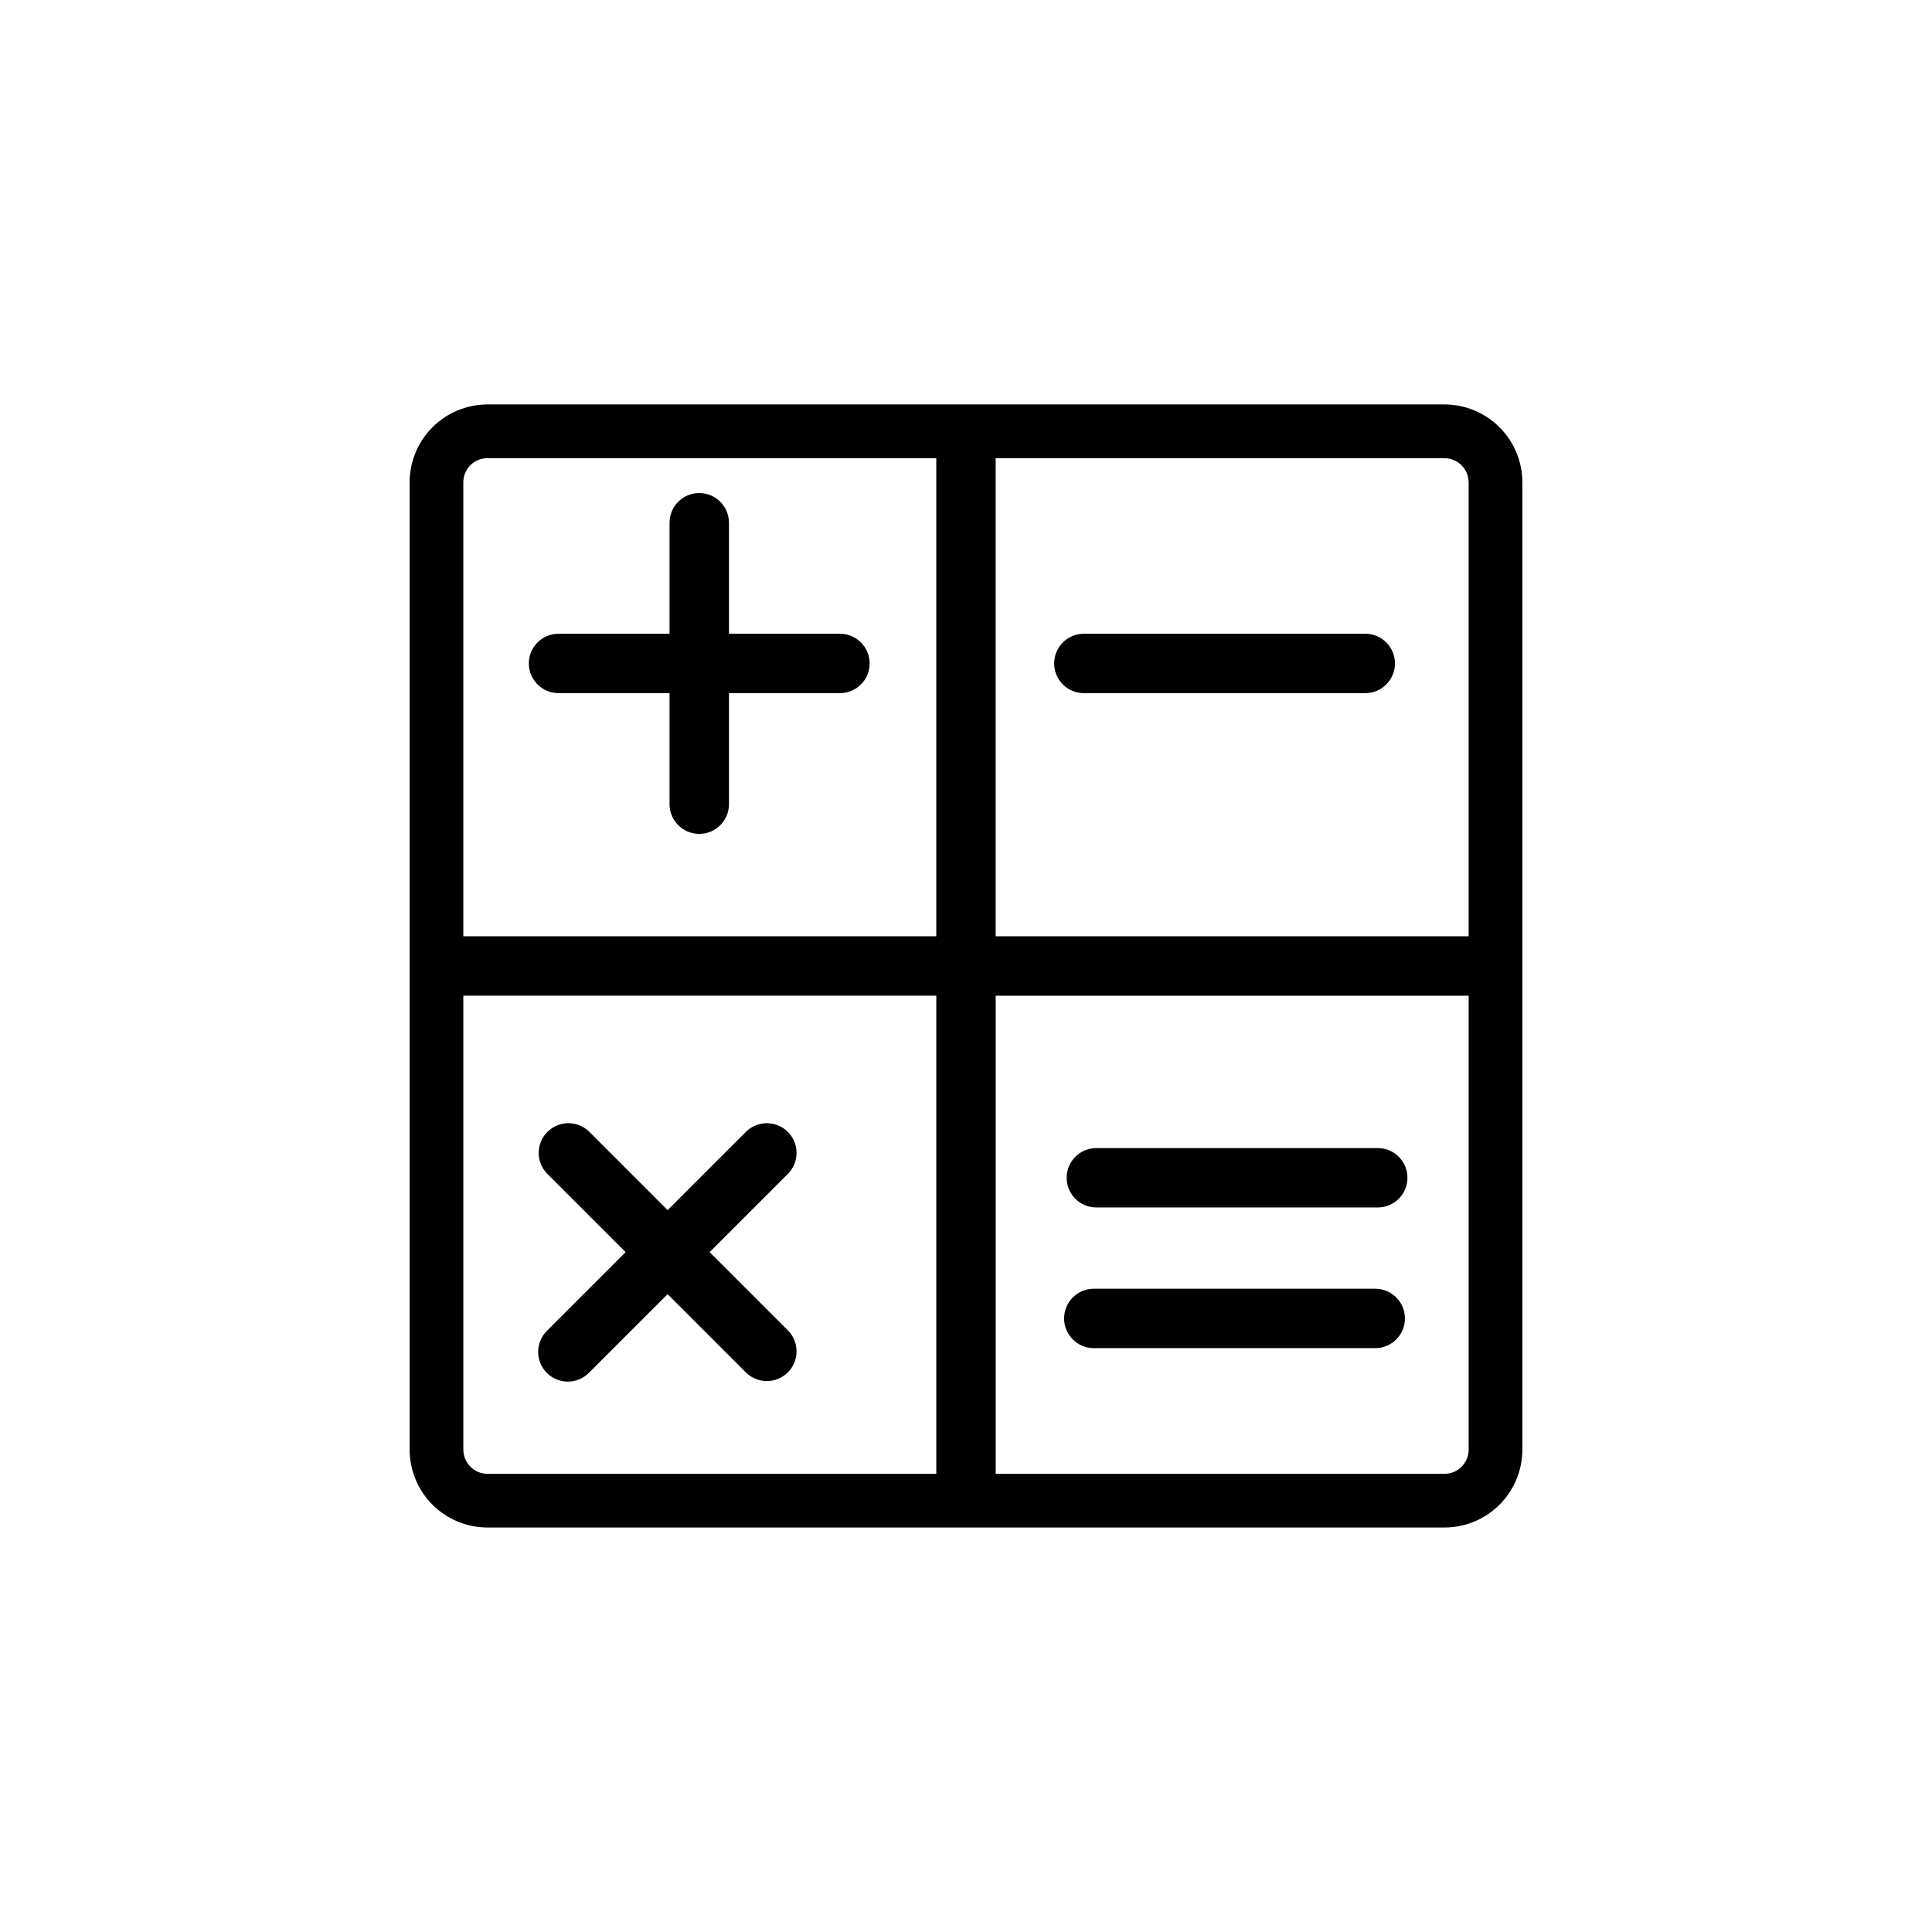
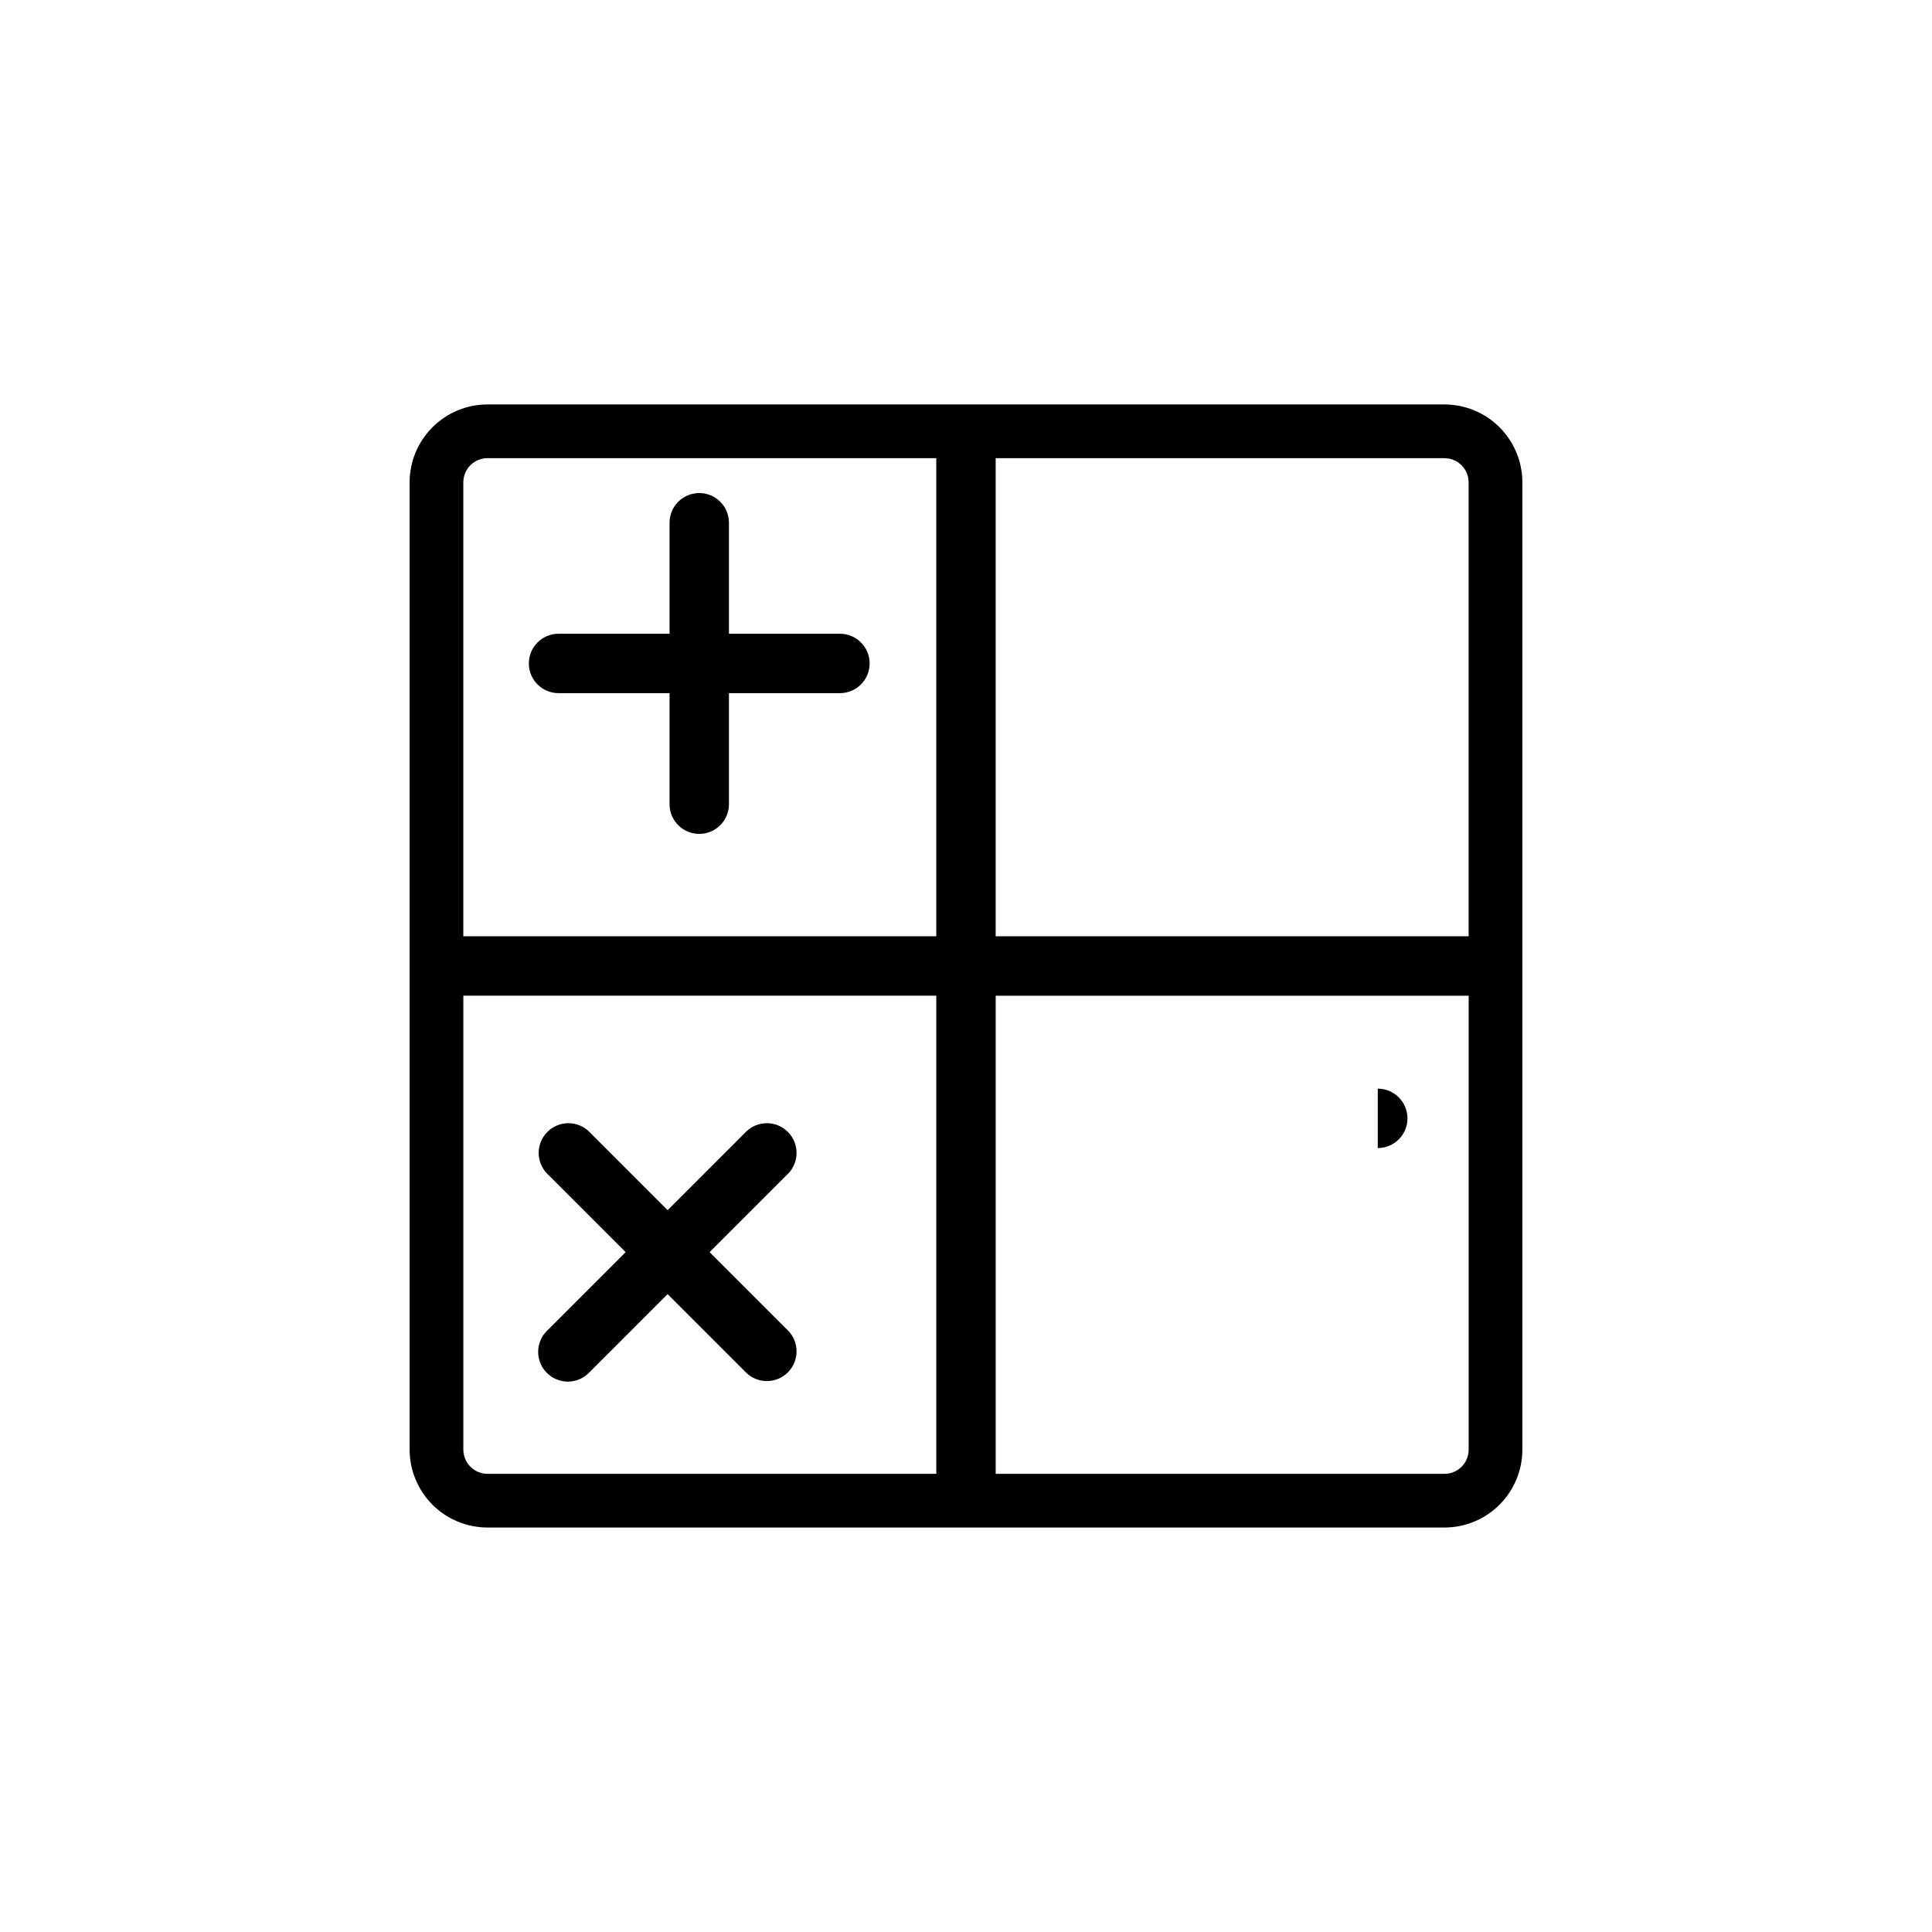
<svg xmlns="http://www.w3.org/2000/svg" fill="#000000" width="800px" height="800px" version="1.1" viewBox="144 144 512 512">
  <g>
    <path d="m526.81 251.18h-253.63c-5.465 0.008-10.707 2.184-14.574 6.051s-6.043 9.105-6.051 14.574v256.37c0.008 5.469 2.184 10.715 6.047 14.582 3.867 3.867 9.109 6.043 14.578 6.051h253.63c5.469-0.004 10.715-2.18 14.582-6.051 3.867-3.867 6.043-9.109 6.051-14.582v-256.36c-0.008-5.469-2.184-10.715-6.051-14.582-3.867-3.867-9.113-6.043-14.582-6.051zm6.394 20.625v120.32h-125.34v-126.7h118.94c3.527 0.008 6.387 2.867 6.394 6.394zm-260.02-6.387h118.94v126.7h-125.34v-120.31c0.008-3.527 2.867-6.387 6.394-6.394zm-6.394 262.77v-120.32h125.34v126.71h-118.94c-3.527-0.008-6.387-2.867-6.394-6.398zm260.02 6.398-118.94-0.004v-126.71h125.34v120.31c-0.008 3.531-2.867 6.391-6.394 6.398z" />
    <path d="m292.02 327.69h29.418v29.43c0 4.348 3.523 7.871 7.871 7.871s7.871-3.523 7.871-7.871v-29.43h29.41c4.348 0 7.875-3.523 7.875-7.871s-3.527-7.871-7.875-7.871h-29.41v-29.41c0-4.348-3.523-7.875-7.871-7.875s-7.871 3.527-7.871 7.875v29.41h-29.418c-4.348 0-7.871 3.523-7.871 7.871s3.523 7.871 7.871 7.871z" />
    <path d="m332.06 475.83 20.801-20.801c3.008-3.086 2.977-8.016-0.07-11.062-3.047-3.047-7.977-3.078-11.062-0.07l-20.801 20.801-20.805-20.801c-3.082-3.008-8.012-2.977-11.059 0.07s-3.078 7.977-0.07 11.062l20.801 20.801-20.801 20.801c-1.508 1.473-2.363 3.484-2.379 5.59-0.012 2.106 0.816 4.125 2.309 5.613 1.488 1.488 3.508 2.32 5.613 2.309 2.106-0.016 4.117-0.871 5.586-2.379l20.801-20.801 20.801 20.801h0.004c3.086 3.008 8.016 2.977 11.062-0.07 3.047-3.047 3.078-7.977 0.07-11.062z" />
-     <path d="m431.24 327.69h74.57-0.004c4.348 0 7.871-3.523 7.871-7.871s-3.523-7.871-7.871-7.871h-74.566c-4.348 0-7.875 3.523-7.875 7.871s3.527 7.871 7.875 7.871z" />
-     <path d="m509.12 448.25h-74.57c-4.348 0-7.875 3.523-7.875 7.871 0 4.348 3.527 7.871 7.875 7.871h74.57c4.348 0 7.871-3.523 7.871-7.871 0-4.348-3.523-7.871-7.871-7.871z" />
-     <path d="m508.45 485.53h-74.582c-4.348 0-7.871 3.523-7.871 7.871s3.523 7.871 7.871 7.871h74.586-0.004c4.348 0 7.875-3.523 7.875-7.871s-3.527-7.871-7.875-7.871z" />
+     <path d="m509.12 448.25h-74.57h74.57c4.348 0 7.871-3.523 7.871-7.871 0-4.348-3.523-7.871-7.871-7.871z" />
  </g>
</svg>